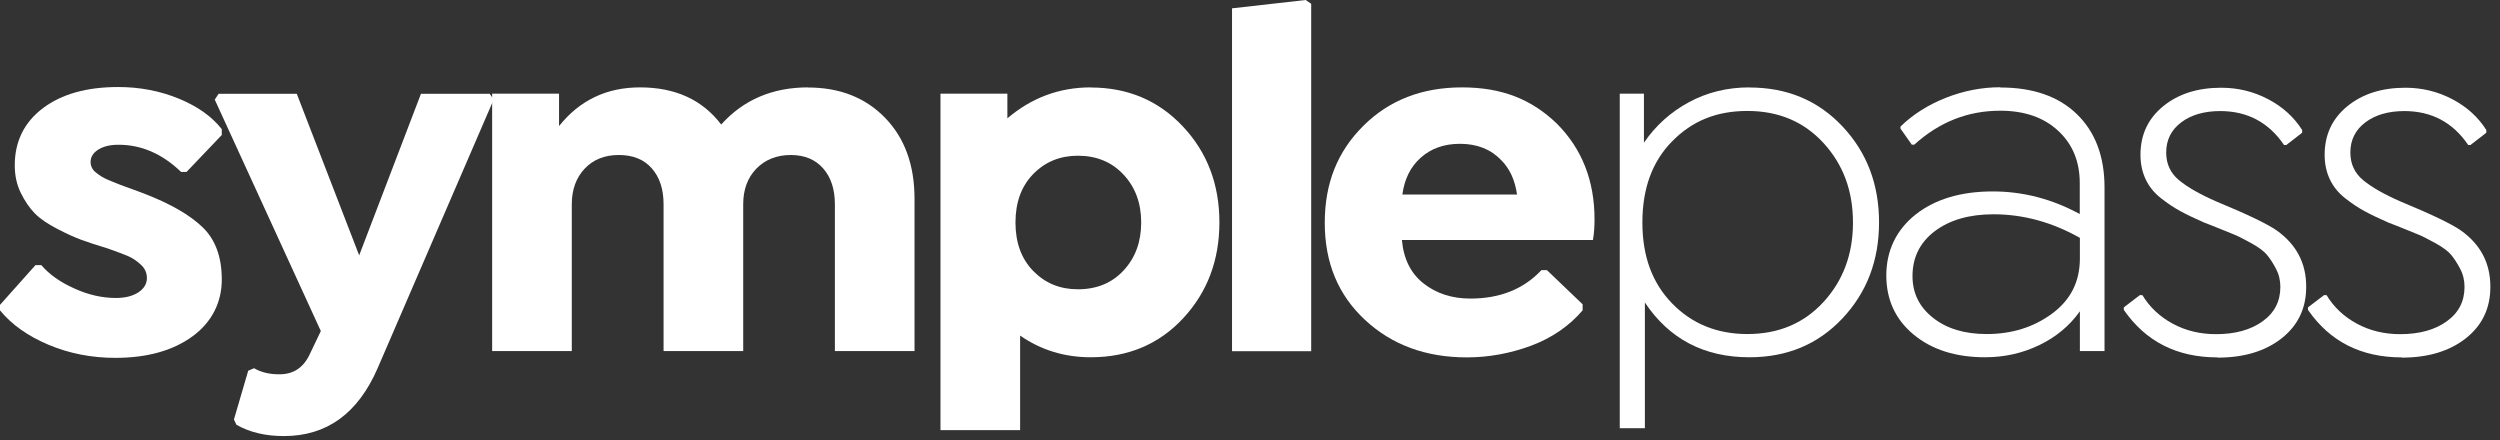
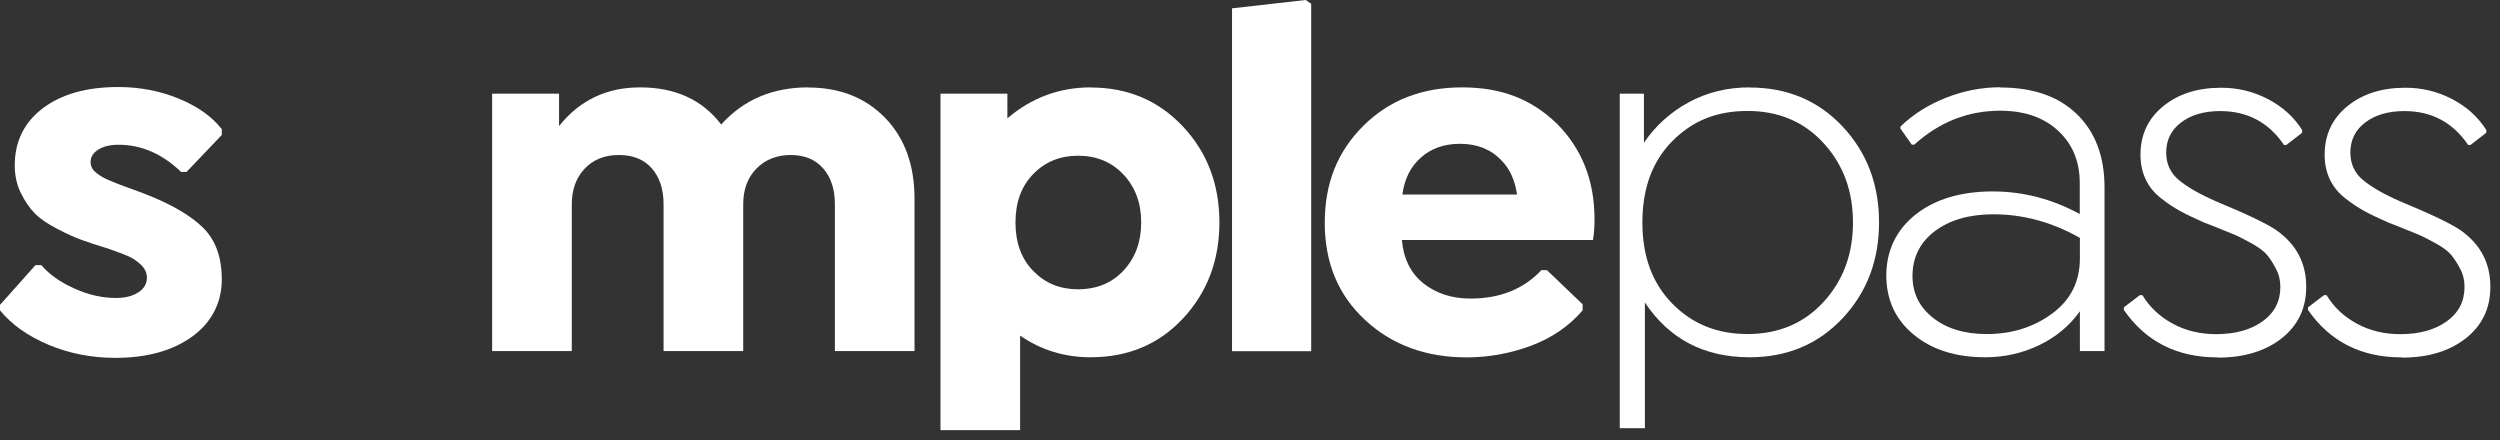
<svg xmlns="http://www.w3.org/2000/svg" width="210" height="37" viewBox="0 0 210 37" fill="none">
  <rect x="0" y="0" width="210" height="37" fill="#333333" stroke="none" />
  <g clip-path="url(#clip0_7676_8620)">
-     <path d="M41.13 7.87L41.47 8.36L31.72 30.93C30.07 34.73 27.45 36.63 23.85 36.63C22.29 36.63 20.96 36.31 19.86 35.68L19.65 35.24L20.85 31.14L21.34 30.93C21.94 31.28 22.66 31.45 23.49 31.44C24.67 31.44 25.52 30.86 26.04 29.71L26.95 27.81L18.04 8.37L18.36 7.88H24.93L30.17 21.45L35.36 7.88H41.14L41.13 7.87Z" fill="white" />
    <path d="M67.87 7.35C70.54 7.35 72.7 8.2 74.35 9.9C76 11.6 76.82 13.87 76.82 16.7V29.49H70.13V17.16C70.13 15.89 69.8 14.89 69.14 14.14C68.48 13.39 67.57 13.02 66.42 13.02C65.27 13.02 64.28 13.4 63.54 14.16C62.8 14.92 62.43 15.92 62.43 17.16V29.49H55.74V17.16C55.74 15.89 55.41 14.89 54.75 14.14C54.09 13.39 53.17 13.02 51.98 13.02C50.79 13.02 49.84 13.4 49.12 14.16C48.4 14.92 48.03 15.92 48.03 17.16V29.49H41.34V7.87H46.96V10.59C48.69 8.42 50.96 7.34 53.76 7.34C56.73 7.34 59 8.38 60.58 10.46C62.45 8.38 64.89 7.34 67.88 7.34L67.87 7.35Z" fill="white" />
    <path d="M91.62 7.35C94.73 7.35 97.31 8.44 99.36 10.62C101.41 12.8 102.43 15.49 102.43 18.68C102.43 21.87 101.41 24.56 99.38 26.74C97.35 28.92 94.76 30.01 91.62 30.01C89.42 30.01 87.45 29.41 85.69 28.19V36.13H79V7.87H84.62V9.94C86.65 8.21 88.98 7.34 91.63 7.34L91.62 7.35ZM90.54 24.3C92.13 24.3 93.41 23.77 94.39 22.71C95.37 21.65 95.86 20.31 95.86 18.69C95.86 17.07 95.37 15.73 94.38 14.67C93.39 13.61 92.11 13.08 90.54 13.08C89.05 13.08 87.8 13.59 86.8 14.61C85.8 15.63 85.3 16.99 85.3 18.69C85.3 20.39 85.8 21.75 86.8 22.77C87.8 23.79 89.04 24.3 90.54 24.3Z" fill="white" />
    <path d="M103.49 0.7L109.68 0L110.14 0.32V29.5H103.49V0.7Z" fill="white" />
    <path d="M133.8 20.16H117.76C117.9 21.75 118.51 22.97 119.58 23.81C120.65 24.65 121.96 25.08 123.51 25.08C125.99 25.08 127.98 24.29 129.48 22.69H129.94L132.94 25.56V26.07C131.81 27.39 130.37 28.38 128.61 29.04C126.85 29.69 125.05 30.02 123.21 30.02C119.78 30.02 116.93 28.98 114.67 26.88C112.41 24.79 111.28 22.07 111.28 18.72C111.28 15.37 112.36 12.72 114.52 10.57C116.68 8.42 119.44 7.34 122.81 7.34C126.18 7.34 128.66 8.35 130.77 10.38C132.88 12.49 133.94 15.17 133.94 18.42C133.94 19.05 133.9 19.63 133.81 20.15L133.8 20.16ZM122.63 12.08C121.31 12.08 120.21 12.47 119.35 13.24C118.48 14.01 117.97 15.05 117.8 16.34H127.43C127.26 15.13 126.82 14.17 126.1 13.45C125.23 12.54 124.07 12.08 122.64 12.08H122.63Z" fill="white" />
    <path d="M9.69 30.06C7.71 30.06 5.84 29.7 4.1 28.97C2.36 28.24 0.99 27.28 0 26.07V25.61L2.98 22.27H3.47C4.13 23.04 5.05 23.7 6.24 24.23C7.42 24.77 8.59 25.03 9.74 25.03C10.51 25.03 11.14 24.87 11.62 24.56C12.1 24.24 12.34 23.84 12.34 23.35C12.34 22.91 12.17 22.54 11.82 22.22C11.47 21.9 11.12 21.67 10.75 21.51C10.38 21.36 9.83 21.14 9.08 20.88C8.15 20.6 7.41 20.36 6.85 20.15C6.29 19.95 5.61 19.64 4.8 19.22C3.99 18.8 3.36 18.37 2.92 17.92C2.48 17.47 2.09 16.9 1.75 16.21C1.41 15.52 1.24 14.75 1.24 13.89C1.24 11.88 2.03 10.28 3.6 9.09C5.18 7.9 7.29 7.31 9.93 7.31C11.75 7.31 13.45 7.64 15.03 8.29C16.61 8.94 17.81 9.8 18.63 10.85V11.34L15.67 14.44H15.21C13.62 12.91 11.86 12.15 9.93 12.16C9.24 12.16 8.68 12.3 8.25 12.57C7.82 12.84 7.61 13.19 7.61 13.61C7.61 13.78 7.65 13.94 7.72 14.09C7.79 14.24 7.91 14.38 8.08 14.51C8.25 14.64 8.41 14.76 8.58 14.86C8.74 14.96 8.98 15.07 9.3 15.2C9.62 15.33 9.89 15.44 10.12 15.53C10.35 15.62 10.69 15.74 11.13 15.9C11.57 16.06 11.93 16.19 12.2 16.3C14.34 17.13 15.95 18.06 17.02 19.09C18.09 20.12 18.63 21.58 18.63 23.48C18.63 25.38 17.81 27.06 16.16 28.26C14.51 29.46 12.35 30.06 9.68 30.06H9.69Z" fill="white" />
    <path d="M146.95 7.35C150.12 7.35 152.72 8.44 154.77 10.62C156.82 12.8 157.84 15.49 157.84 18.68C157.84 21.87 156.82 24.56 154.77 26.74C152.72 28.92 150.12 30.01 146.95 30.01C143.15 30.01 140.22 28.48 138.17 25.41V35.97H136.06V7.87H138.09V11.99C139.07 10.55 140.33 9.42 141.86 8.59C143.39 7.76 145.09 7.34 146.96 7.34L146.95 7.35ZM146.78 28.06C149.4 28.06 151.53 27.16 153.18 25.36C154.83 23.56 155.65 21.34 155.65 18.69C155.65 16.04 154.83 13.82 153.18 12.02C151.53 10.22 149.4 9.32 146.78 9.32C144.16 9.32 142.14 10.17 140.47 11.86C138.79 13.56 137.96 15.83 137.96 18.69C137.96 21.55 138.8 23.79 140.47 25.5C142.14 27.21 144.25 28.06 146.78 28.06Z" fill="white" />
    <path d="M168.04 7.35C170.78 7.35 172.93 8.1 174.47 9.6C176.01 11.1 176.78 13.15 176.78 15.75V29.49H174.71V26.15C173.85 27.36 172.71 28.31 171.3 28.99C169.89 29.67 168.37 30.01 166.75 30.01C164.27 30.01 162.27 29.37 160.74 28.1C159.21 26.83 158.45 25.17 158.45 23.13C158.45 21.09 159.27 19.32 160.91 18.02C162.55 16.73 164.71 16.08 167.4 16.08C169.93 16.08 172.37 16.71 174.7 17.98V15.38C174.7 13.56 174.09 12.1 172.88 10.98C171.67 9.86 170.05 9.3 168.02 9.3C165.3 9.3 162.9 10.25 160.8 12.15H160.59L159.64 10.8V10.63C160.68 9.62 161.95 8.81 163.44 8.22C164.93 7.63 166.46 7.33 168.02 7.33L168.04 7.35ZM166.88 28.06C168.99 28.06 170.82 27.49 172.38 26.34C173.94 25.19 174.71 23.65 174.71 21.71V19.98C172.37 18.66 169.95 18 167.45 18C165.41 18 163.77 18.48 162.52 19.42C161.27 20.37 160.65 21.63 160.65 23.19C160.65 24.63 161.23 25.8 162.38 26.7C163.53 27.61 165.03 28.06 166.88 28.06Z" fill="white" />
    <path d="M186.27 30.02C182.86 30.02 180.24 28.69 178.4 26.03V25.82L179.75 24.79H179.96C180.57 25.8 181.42 26.6 182.51 27.19C183.6 27.78 184.82 28.07 186.14 28.07C187.76 28.07 189.06 27.71 190.06 26.99C191.06 26.27 191.55 25.31 191.55 24.1C191.55 23.55 191.43 23.04 191.18 22.57C190.93 22.1 190.68 21.71 190.42 21.4C190.16 21.09 189.71 20.76 189.06 20.4C188.41 20.04 187.92 19.8 187.59 19.67C187.26 19.54 186.66 19.3 185.81 18.95C185.53 18.84 185.31 18.75 185.16 18.7C184.36 18.35 183.69 18.03 183.16 17.74C182.62 17.45 182.08 17.09 181.51 16.64C180.95 16.2 180.52 15.67 180.23 15.05C179.94 14.43 179.8 13.75 179.8 13C179.8 11.33 180.43 9.97 181.7 8.93C182.97 7.89 184.59 7.37 186.58 7.37C187.99 7.37 189.3 7.69 190.52 8.33C191.74 8.97 192.69 9.83 193.38 10.92V11.15L192.05 12.18H191.86C190.57 10.28 188.78 9.33 186.5 9.33C185.15 9.33 184.05 9.65 183.22 10.28C182.38 10.91 181.96 11.76 181.96 12.81C181.96 13.77 182.32 14.54 183.03 15.13C183.74 15.72 184.79 16.32 186.16 16.92C188.75 17.99 190.44 18.8 191.23 19.35C192.9 20.53 193.73 22.12 193.72 24.1C193.72 25.89 193.04 27.32 191.67 28.41C190.3 29.49 188.51 30.04 186.29 30.04L186.27 30.02Z" fill="white" />
    <path d="M201.74 30.02C198.33 30.02 195.71 28.69 193.87 26.03V25.82L195.22 24.79H195.43C196.04 25.8 196.89 26.6 197.98 27.19C199.07 27.78 200.29 28.07 201.61 28.07C203.23 28.07 204.53 27.71 205.53 26.99C206.53 26.27 207.02 25.31 207.02 24.1C207.02 23.55 206.9 23.04 206.65 22.57C206.4 22.1 206.15 21.71 205.89 21.4C205.63 21.09 205.18 20.76 204.53 20.4C203.88 20.04 203.39 19.8 203.06 19.67C202.73 19.54 202.13 19.3 201.28 18.95C201 18.84 200.78 18.75 200.63 18.7C199.83 18.35 199.16 18.03 198.63 17.74C198.09 17.45 197.55 17.09 196.98 16.64C196.42 16.2 195.99 15.67 195.7 15.05C195.41 14.43 195.27 13.75 195.27 13C195.27 11.33 195.9 9.97 197.17 8.93C198.44 7.89 200.06 7.37 202.05 7.37C203.46 7.37 204.77 7.69 205.99 8.33C207.21 8.97 208.16 9.83 208.85 10.92V11.15L207.52 12.18H207.33C206.04 10.28 204.25 9.33 201.97 9.33C200.62 9.33 199.52 9.65 198.69 10.28C197.85 10.91 197.43 11.76 197.43 12.81C197.43 13.77 197.79 14.54 198.5 15.13C199.21 15.72 200.26 16.32 201.63 16.92C204.22 17.99 205.91 18.8 206.7 19.35C208.37 20.53 209.2 22.12 209.19 24.1C209.19 25.89 208.51 27.32 207.14 28.41C205.77 29.49 203.98 30.04 201.76 30.04L201.74 30.02Z" fill="white" />
  </g>
  <defs>
    <clipPath id="clip0_7676_8620">
      <rect width="209.17" height="36.63" fill="white" />
    </clipPath>
  </defs>
</svg>